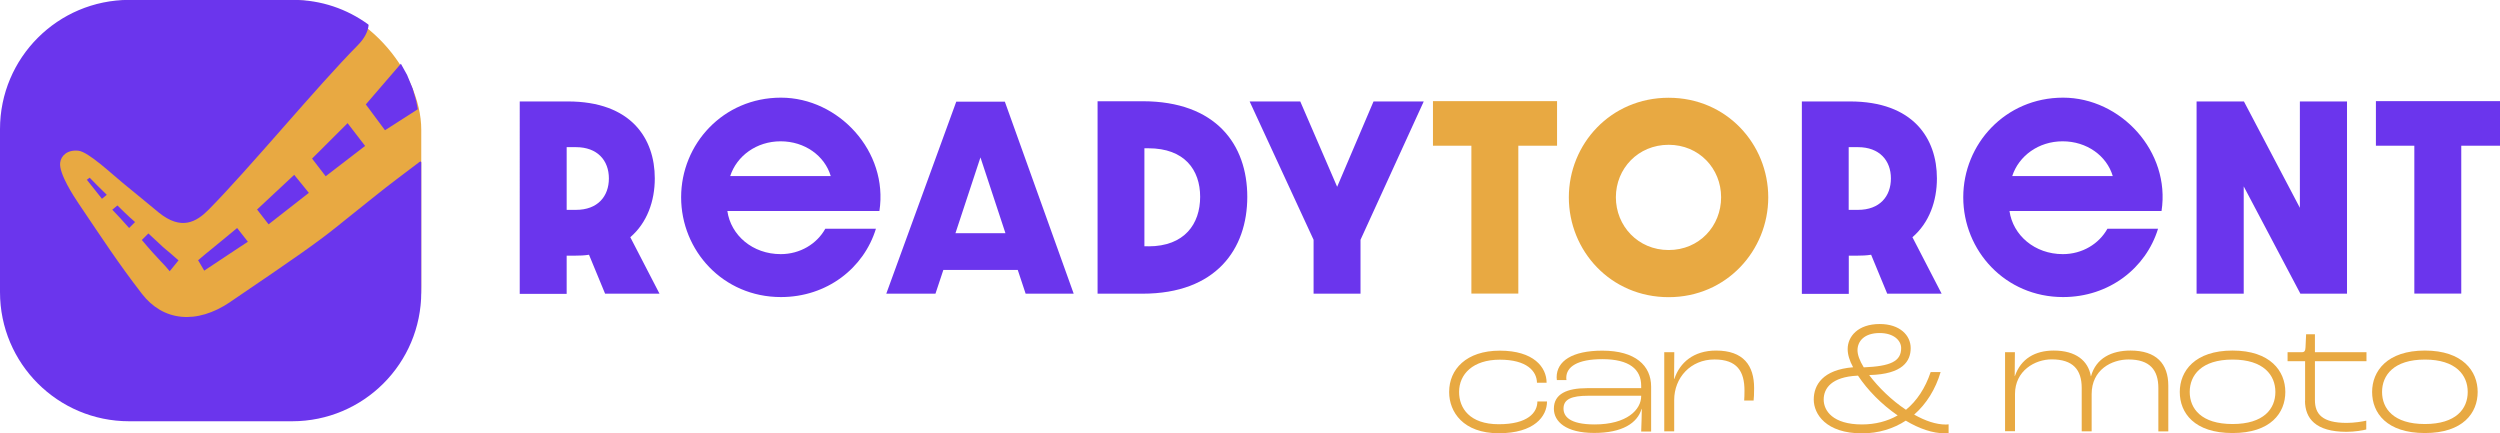
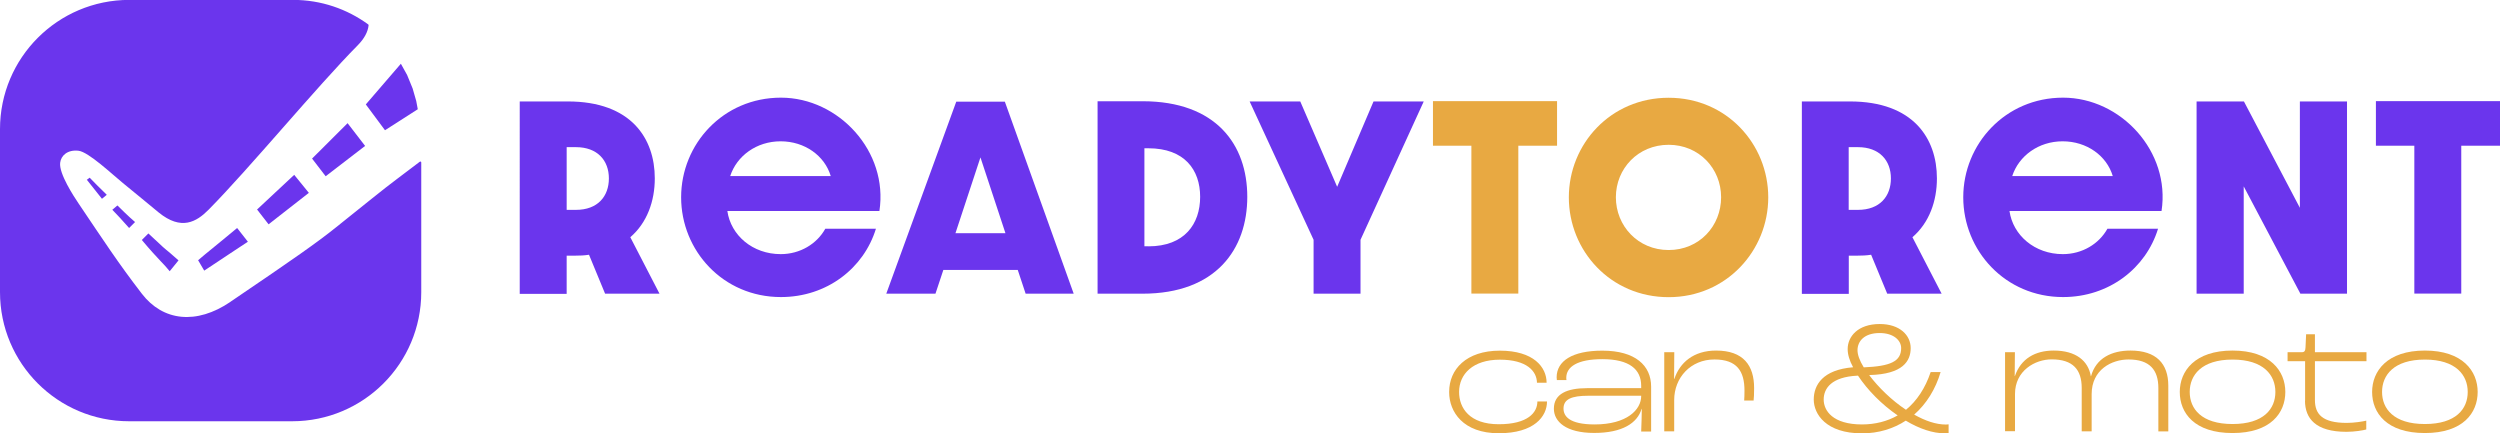
<svg xmlns="http://www.w3.org/2000/svg" id="Layer_2" data-name="Layer 2" viewBox="0 0 243.97 42.29">
  <defs>
    <style>
      .cls-1 {
        fill: #e8a942;
      }

      .cls-1, .cls-2 {
        stroke-width: 0px;
      }

      .cls-2 {
        fill: #6b35ed;
      }
    </style>
  </defs>
  <g id="Layer_1-2" data-name="Layer 1">
    <g>
-       <rect class="cls-1" x=".49" y="0" width="40.62" height="40.62" rx="12.66" ry="12.66" />
      <g>
        <path class="cls-2" d="M59.05,28.66l-1.57-3.8c-.43.07-.91.09-1.41.09h-.77v3.73h-4.58V9.9h4.69c6.19,0,8.49,3.62,8.49,7.51,0,2.21-.75,4.33-2.39,5.74l2.85,5.51h-5.3ZM56.21,20.48c2.12,0,3.21-1.32,3.21-3.07s-1.12-3.05-3.21-3.05h-.91v6.12h.91Z" />
        <path class="cls-2" d="M66.47,19.25c0-5.19,4.1-9.72,9.74-9.72s10.5,5.26,9.61,11.06h-14.84c.34,2.37,2.46,4.21,5.21,4.21,1.89,0,3.53-1,4.35-2.48h4.94c-1.18,3.85-4.78,6.67-9.27,6.67-5.65,0-9.74-4.53-9.74-9.74ZM81.07,17.18c-.59-1.98-2.53-3.39-4.89-3.39s-4.28,1.43-4.92,3.39h9.81Z" />
        <path class="cls-2" d="M99.3,26.34h-7.24l-.77,2.32h-4.8l6.83-18.74h4.74l6.72,18.74h-4.69l-.77-2.32ZM98.12,22.76l-2.44-7.4-2.44,7.4h4.87Z" />
        <path class="cls-2" d="M107.11,9.88h4.39c7.17,0,10.22,4.23,10.22,9.33s-3.05,9.45-10.22,9.45h-4.39V9.88ZM112.07,24.04c3.53,0,5.05-2.19,5.05-4.83s-1.53-4.74-5.05-4.74h-.39v9.56h.39Z" />
        <path class="cls-2" d="M128.19,23.4l-6.24-13.5h4.94l3.6,8.33,3.55-8.33h4.9l-6.17,13.5v5.26h-4.58v-5.26Z" />
        <path class="cls-1" d="M143.6,14.22h-3.76v-4.35h12.11v4.35h-3.78v14.43h-4.58v-14.43Z" />
        <path class="cls-1" d="M162.84,29c-5.67,0-9.74-4.53-9.74-9.74s4.08-9.72,9.74-9.72,9.72,4.53,9.72,9.72-4.08,9.74-9.72,9.74ZM162.84,14.13c-2.98,0-5.15,2.32-5.15,5.12s2.16,5.15,5.15,5.15,5.12-2.34,5.12-5.15-2.16-5.12-5.12-5.12Z" />
        <path class="cls-2" d="M184.17,28.66l-1.57-3.8c-.43.07-.91.09-1.41.09h-.77v3.73h-4.58V9.9h4.69c6.19,0,8.49,3.62,8.49,7.51,0,2.21-.75,4.33-2.39,5.74l2.85,5.51h-5.3ZM181.32,20.48c2.12,0,3.21-1.32,3.21-3.07s-1.12-3.05-3.21-3.05h-.91v6.12h.91Z" />
        <path class="cls-2" d="M191.59,19.25c0-5.19,4.1-9.72,9.74-9.72s10.5,5.26,9.61,11.06h-14.84c.34,2.37,2.46,4.21,5.21,4.21,1.89,0,3.53-1,4.35-2.48h4.94c-1.18,3.85-4.78,6.67-9.27,6.67-5.65,0-9.74-4.53-9.74-9.74ZM206.18,17.18c-.59-1.98-2.53-3.39-4.89-3.39s-4.28,1.43-4.92,3.39h9.81Z" />
        <path class="cls-2" d="M214.36,9.9h4.62l5.46,10.38v-10.38h4.6v18.76h-4.55l-5.53-10.47v10.47h-4.6V9.9Z" />
        <path class="cls-2" d="M235.62,14.22h-3.76v-4.35h12.11v4.35h-3.78v14.43h-4.58v-14.43Z" />
      </g>
      <g>
        <path class="cls-1" d="M141.42,38.24c0-2.19,1.66-4.02,4.95-4.02s4.56,1.61,4.56,3.13h-.94c-.02-1.13-.99-2.25-3.62-2.25s-3.98,1.41-3.98,3.15c0,1.58,1.03,3.15,3.87,3.15s3.77-1.14,3.77-2.22h.94c0,1.46-1.25,3.1-4.71,3.1s-4.84-2.07-4.84-4.02Z" />
        <path class="cls-1" d="M151.64,39.88c0-1.46,1.31-2,3.24-2h5.28v-.23c0-1.6-1.14-2.6-3.79-2.6-2.44,0-3.52.75-3.52,1.82,0,.05,0,.11.02.22h-.94c-.02-.14-.02-.23-.02-.27,0-1.57,1.5-2.6,4.46-2.6,3.23,0,4.76,1.46,4.76,3.51v4.38h-.97c.03-.66.05-1.52.06-2.21h-.02c-.41,1.39-1.88,2.35-4.63,2.35s-3.93-1.11-3.93-2.36ZM160.16,38.65v-.03h-5.17c-1.63,0-2.41.34-2.41,1.25,0,.72.53,1.55,3.04,1.55,3.15,0,4.54-1.44,4.54-2.77Z" />
        <path class="cls-1" d="M162.42,34.37h.97l-.02,2.6h.03c.52-1.57,1.86-2.76,4.07-2.76,2.68,0,3.71,1.47,3.71,3.66,0,.52-.02.99-.05,1.22h-.92c.02-.22.03-.63.03-.97,0-1.88-.72-3.04-2.93-3.04-2.33,0-3.93,1.78-3.93,3.96v3.05h-.97v-7.73Z" />
        <path class="cls-1" d="M190.16,41.4v.86c-.16.03-.3.03-.34.03-1.21,0-2.52-.45-3.84-1.24-1.19.78-2.65,1.24-4.27,1.24-3.51,0-4.71-1.88-4.71-3.3s.88-2.91,3.84-3.15c-.36-.66-.53-1.25-.53-1.78,0-1.21.99-2.44,3.13-2.44,1.96,0,3.02,1.1,3.02,2.35s-.75,2.55-4.02,2.63l-.02.02c.89,1.17,2.16,2.43,3.58,3.37,1.05-.86,1.88-2.1,2.41-3.68h.97c-.49,1.66-1.38,3.1-2.58,4.15,1.08.61,2.13.97,3.1.97.05,0,.12,0,.27-.02ZM181.71,41.42c1.28,0,2.46-.3,3.48-.88-1.55-1.06-2.94-2.47-3.87-3.88h-.05c-2.54.12-3.3,1.24-3.3,2.33s.89,2.43,3.74,2.43ZM181.27,34.17c0,.44.19,1,.61,1.68,2.61-.11,3.65-.58,3.65-1.88,0-.74-.72-1.47-2.1-1.47-1.5,0-2.16.8-2.16,1.68Z" />
        <path class="cls-1" d="M195.66,34.37h.97l-.02,2.33h.02c.58-1.69,1.97-2.49,3.79-2.49,2.16,0,3.37,1,3.62,2.5h.02c.49-1.77,2.02-2.5,3.85-2.5,2.52,0,3.69,1.28,3.69,3.43v4.46h-.97v-4.23c0-1.78-.85-2.79-2.91-2.79-1.64,0-3.6.99-3.6,3.38v3.63h-.97v-4.23c0-1.78-.85-2.79-2.93-2.79-1.63,0-3.58,1.1-3.58,3.38v3.63h-.97v-7.73Z" />
        <path class="cls-1" d="M212.72,38.25c0-2.04,1.47-4.04,5.15-4.04s5.15,2,5.15,4.04-1.42,4.01-5.15,4.01-5.15-1.96-5.15-4.01ZM222.05,38.25c0-1.63-1.14-3.16-4.18-3.16s-4.18,1.53-4.18,3.16,1.13,3.13,4.18,3.13,4.18-1.49,4.18-3.13Z" />
        <path class="cls-1" d="M224.95,39.12v-3.87h-1.71v-.88h1.41c.23,0,.33-.13.34-.47l.06-1.28h.86v1.75h5.03v.88h-5.03v3.8c0,1.36.72,2.22,3.1,2.22.72,0,1.55-.13,1.91-.22v.86c-.3.09-1.13.23-1.94.23-2.99,0-4.04-1.3-4.04-3.04Z" />
        <path class="cls-1" d="M231.49,38.25c0-2.04,1.47-4.04,5.15-4.04s5.15,2,5.15,4.04-1.42,4.01-5.15,4.01-5.15-1.96-5.15-4.01ZM240.82,38.25c0-1.63-1.14-3.16-4.18-3.16s-4.18,1.53-4.18,3.16,1.13,3.13,4.18,3.13,4.18-1.49,4.18-3.13Z" />
      </g>
      <g>
        <path class="cls-2" d="M22.5,29.45c-3.34,2.27-6.6,1.89-8.66-.79-2.34-3.04-3.72-5.17-6.15-8.77-.5-.74-1.94-2.94-1.82-4,.08-.71.72-1.3,1.79-1.18.98.11,3.33,2.34,4.33,3.15,1.61,1.3,2.26,1.87,3.49,2.87,2.21,1.8,3.69.93,4.87-.26,3.98-4.02,10.58-12.03,14.56-16.05.64-.65.99-1.3,1.06-1.95,0-.03-.01-.07-.04-.09-2.06-1.5-4.59-2.39-7.33-2.39h-16C5.64,0,0,5.64,0,12.6v15.91c0,6.96,5.64,12.6,12.6,12.6h15.91c6.96,0,12.6-5.64,12.6-12.6v-12.66c0-.07-.08-.11-.14-.07-4.16,3.16-1.93,1.4-8.21,6.43-1.82,1.46-4,2.99-10.27,7.24Z" />
        <g>
          <path class="cls-2" d="M8.48,17.55c.27.34.95,1.19,1.47,1.85l.47-.39c-.6-.57-1.37-1.36-1.67-1.67l-.28.21Z" />
-           <path class="cls-2" d="M10.96,20.47c.31.32,1.09,1.14,1.64,1.78l.58-.58c-.63-.54-1.41-1.31-1.72-1.62l-.51.42Z" />
+           <path class="cls-2" d="M10.96,20.47c.31.32,1.09,1.14,1.64,1.78l.58-.58c-.63-.54-1.41-1.31-1.72-1.62Z" />
          <path class="cls-2" d="M13.84,23.42c.91,1.08,1.39,1.59,1.86,2.09.15.16.3.32.47.5l.39.46.86-1.06-.89-.78c-.38-.3-.67-.54-2.05-1.85l-.63.63Z" />
          <path class="cls-2" d="M19.33,25.39l.6,1.02c.24-.16.54-.36.89-.59.63-.41,1.38-.91,2.08-1.38l1.29-.85-1.05-1.34-1.16.96c-.35.29-.71.58-1.06.87-.62.5-1.2.98-1.58,1.31Z" />
          <path class="cls-2" d="M25.09,20.45l1.12,1.44,3.93-3.07-1.43-1.76-3.63,3.39Z" />
          <path class="cls-2" d="M30.45,15.47l1.33,1.73,3.85-2.96-1.71-2.22-3.47,3.46Z" />
          <path class="cls-2" d="M35.7,10.19l1.87,2.52,3.2-2.05-.15-.8-.35-1.22-.54-1.32-.61-1.1-3.42,3.97Z" />
        </g>
      </g>
    </g>
  </g>
</svg>